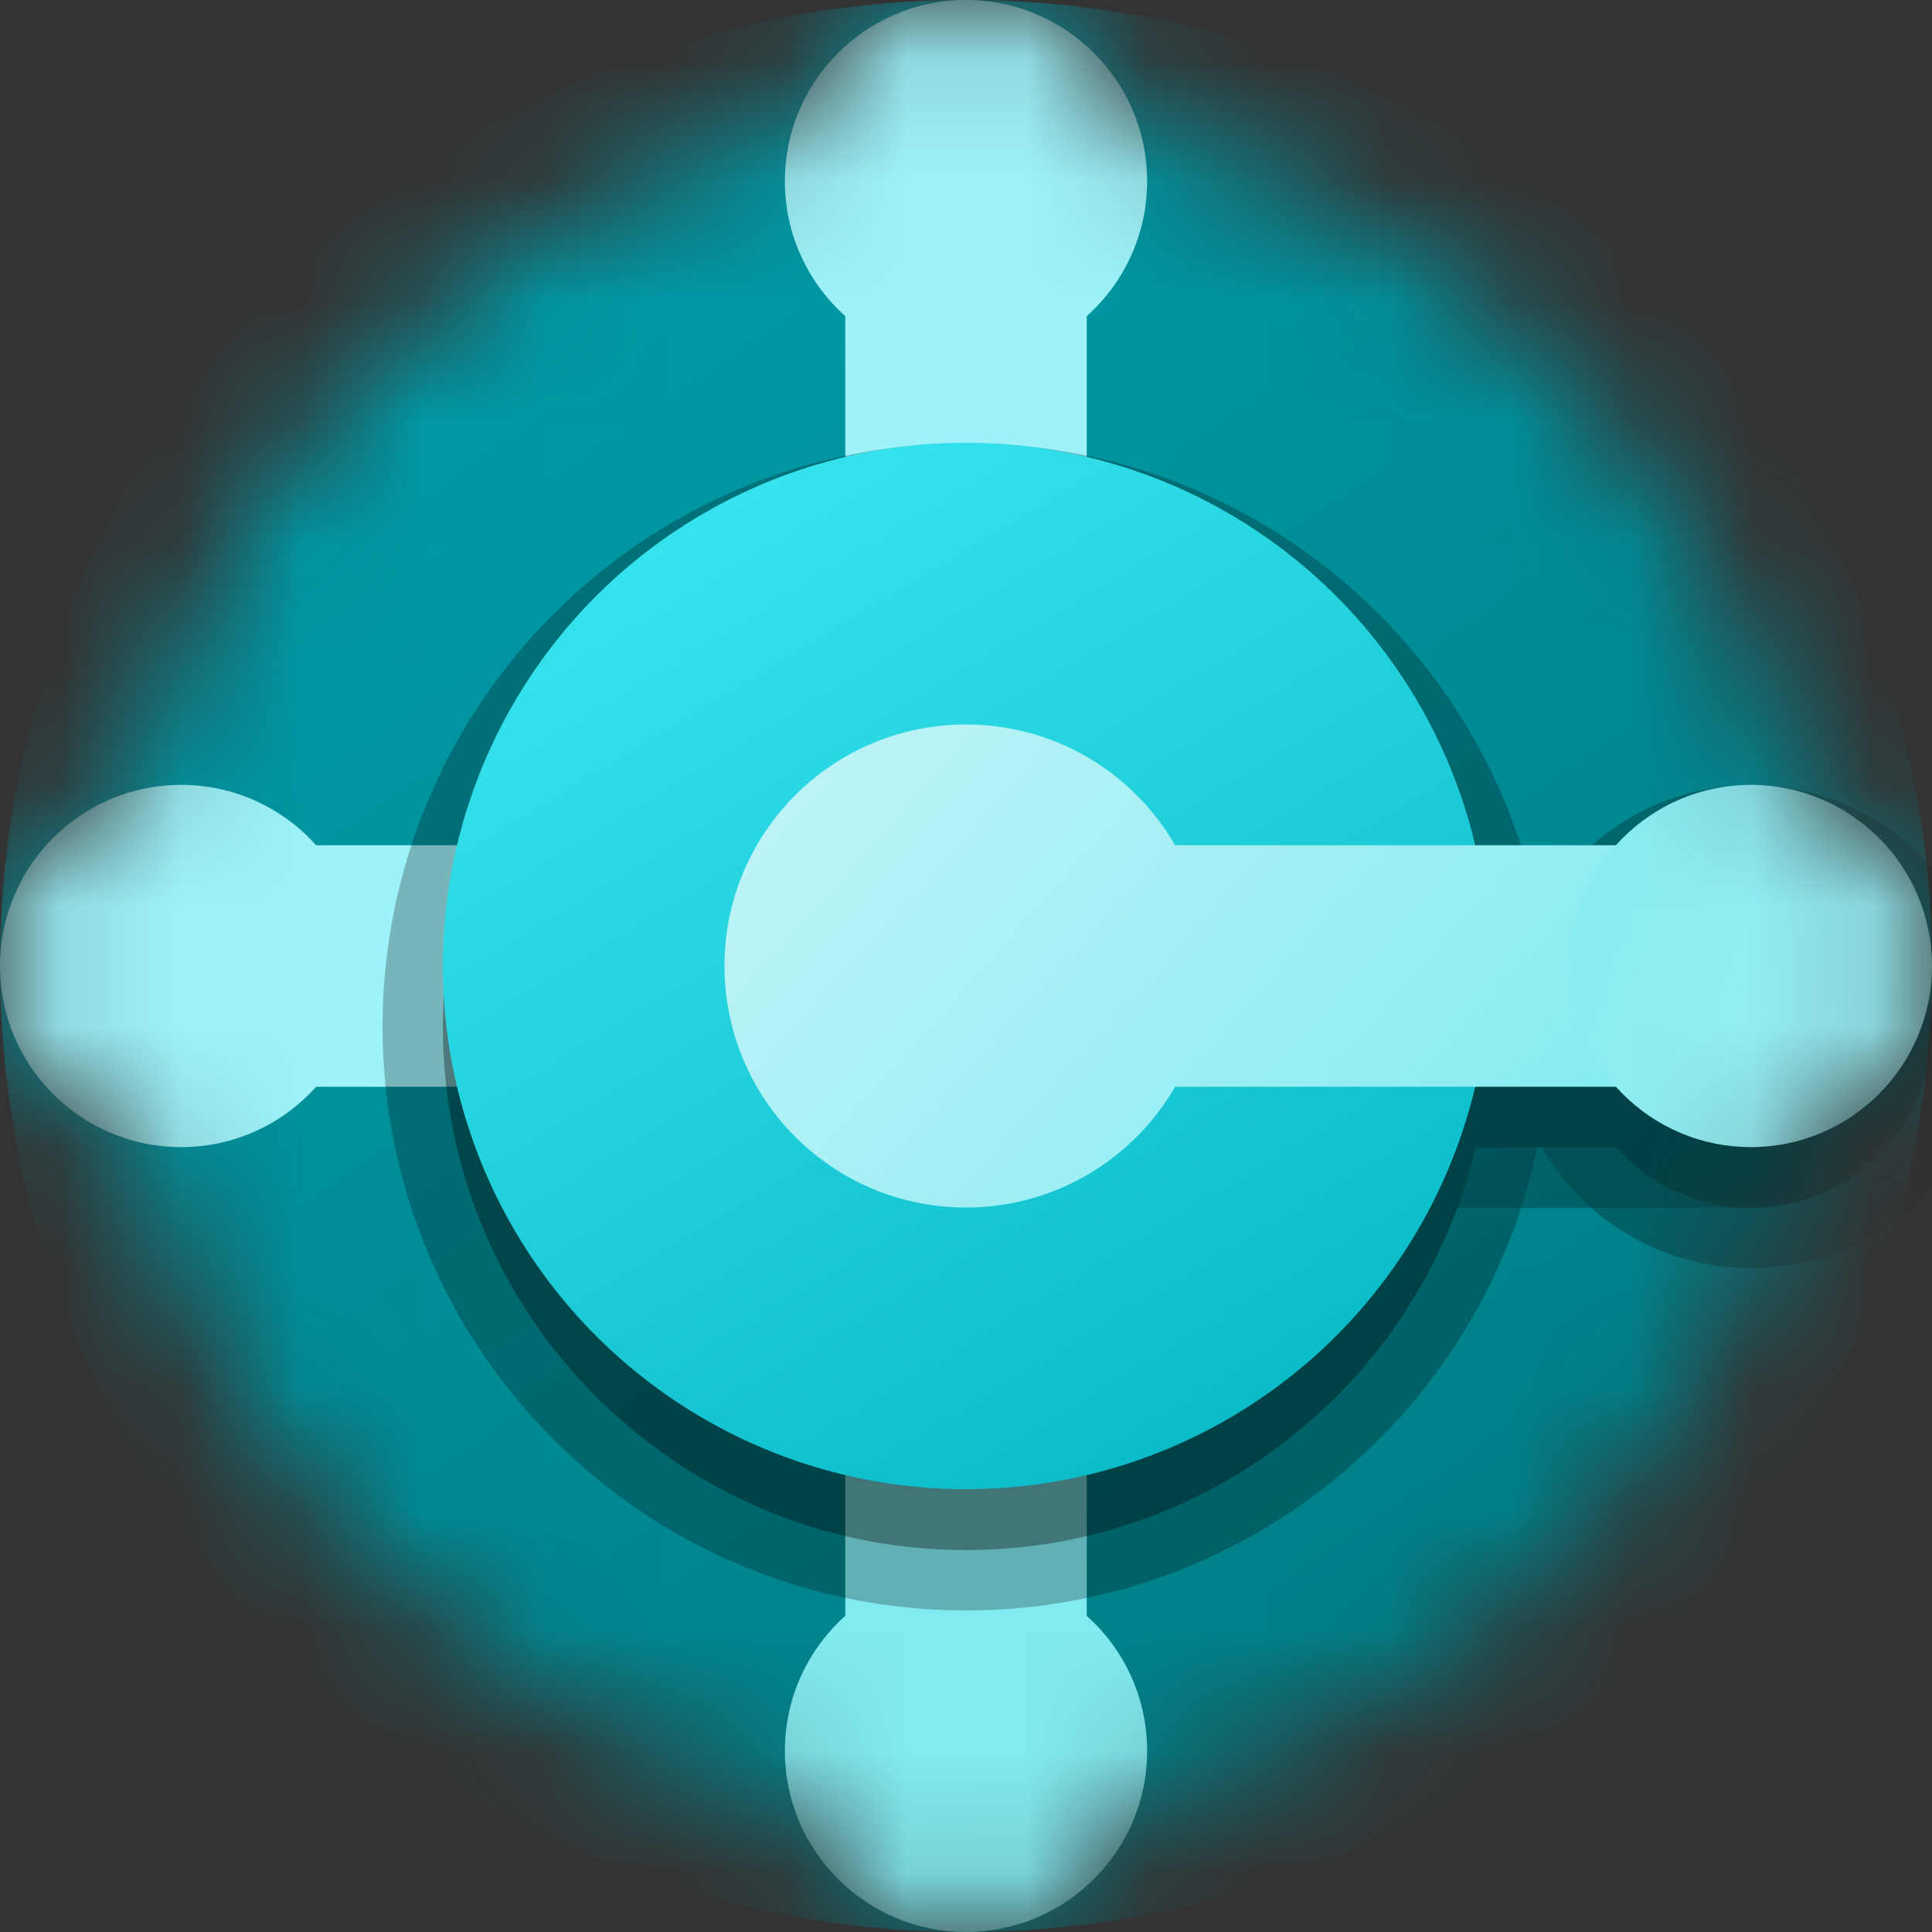
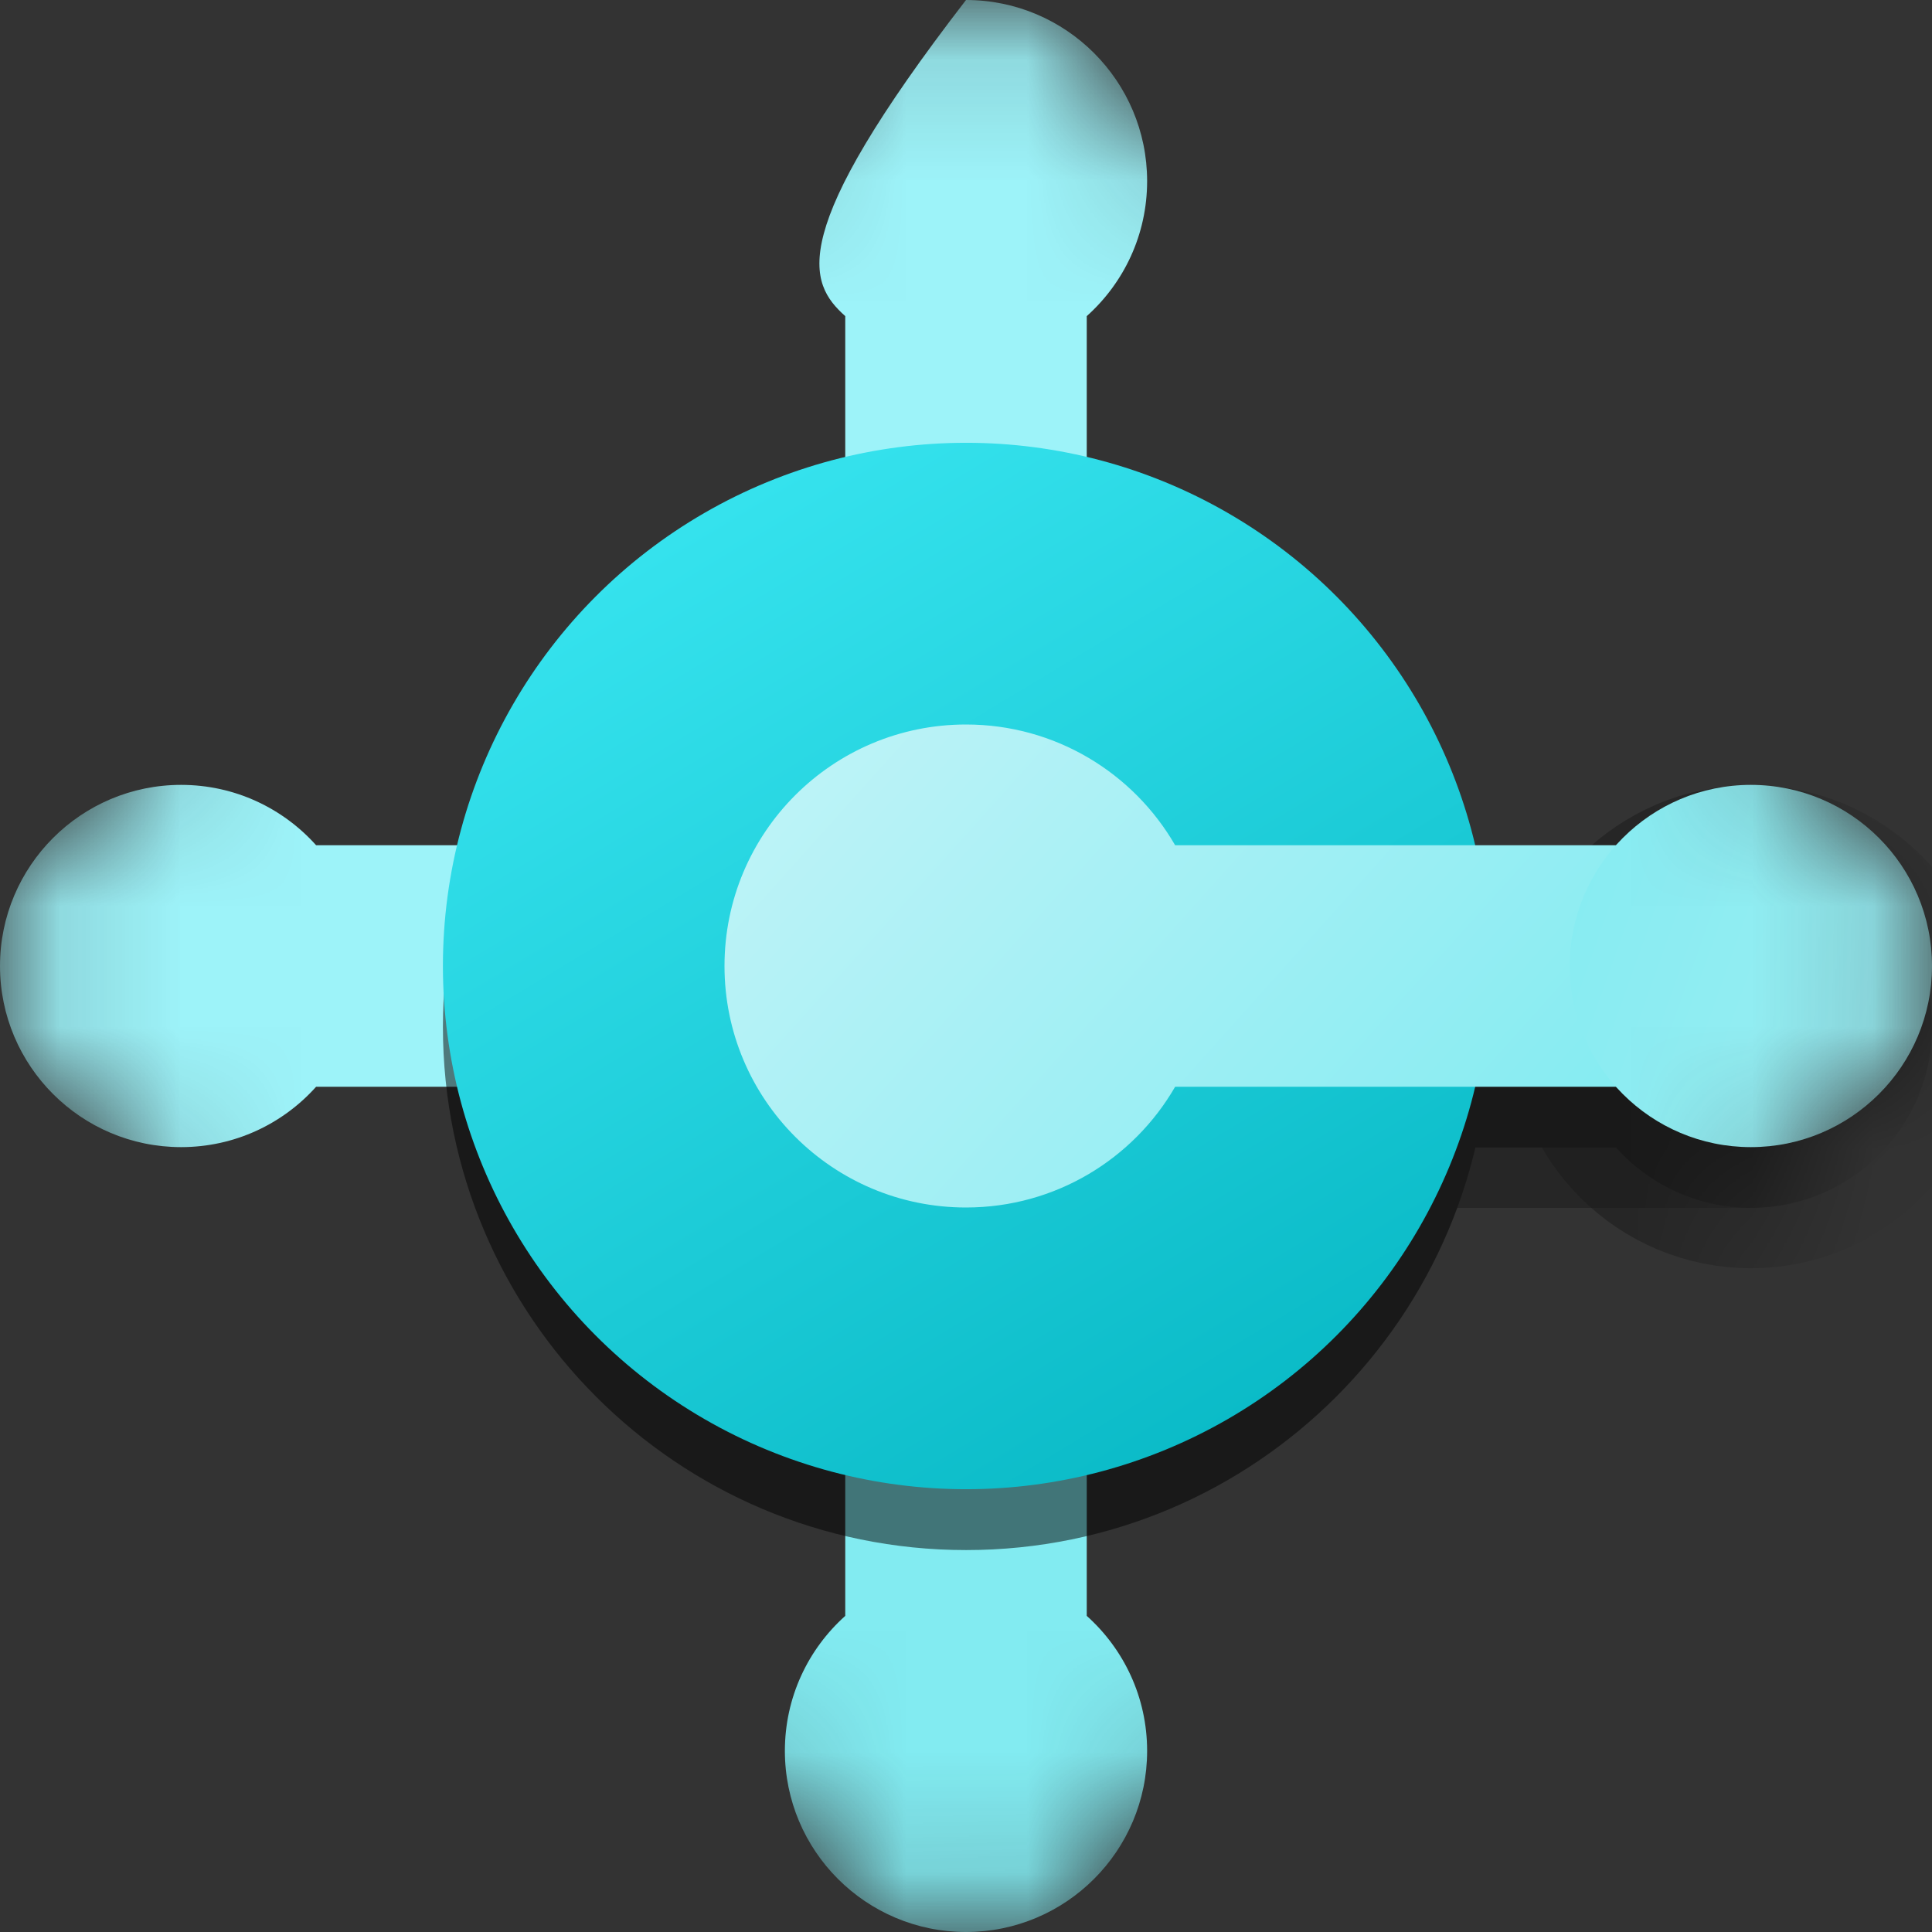
<svg xmlns="http://www.w3.org/2000/svg" width="16" height="16" viewBox="0 0 16 16" fill="none">
  <rect x="0" y="0" width="16" height="16" fill="#333333" stroke="none" />
  <mask id="mask0" mask-type="alpha" maskUnits="userSpaceOnUse" x="0" y="0" width="16" height="16">
    <path d="M0 8C0 8.709 0.492 9.303 1.152 9.46C1.724 12.154 3.846 14.276 6.54 14.848C6.697 15.508 7.291 16 8 16C8.709 16 9.303 15.508 9.46 14.848C12.154 14.276 14.276 12.154 14.848 9.46C15.508 9.303 16 8.709 16 8C16 7.291 15.508 6.697 14.848 6.541C14.276 3.846 12.154 1.724 9.46 1.152C9.303 0.492 8.709 0 8 0C7.291 0 6.697 0.492 6.54 1.152C3.846 1.724 1.724 3.846 1.152 6.54C0.492 6.697 0 7.291 0 8Z" fill="white" />
  </mask>
  <g mask="url(#mask0)">
-     <circle cx="8" cy="8" r="8" fill="url(#paint0_linear)" />
-     <path fill-rule="evenodd" clip-rule="evenodd" d="M9 2.618C9.307 2.343 9.5 1.944 9.5 1.5C9.5 0.672 8.828 0 8 0C7.172 0 6.5 0.672 6.5 1.5C6.5 1.944 6.693 2.343 7 2.618V4H9V2.618Z" fill="#9DF3F9" />
+     <path fill-rule="evenodd" clip-rule="evenodd" d="M9 2.618C9.307 2.343 9.5 1.944 9.5 1.5C9.5 0.672 8.828 0 8 0C6.5 1.944 6.693 2.343 7 2.618V4H9V2.618Z" fill="#9DF3F9" />
    <path fill-rule="evenodd" clip-rule="evenodd" d="M7 13.382C6.693 13.657 6.5 14.056 6.5 14.5C6.5 15.328 7.172 16 8 16C8.828 16 9.5 15.328 9.5 14.5C9.5 14.056 9.307 13.657 9 13.382L9 12L7 12L7 13.382Z" fill="#82EBF1" />
    <path fill-rule="evenodd" clip-rule="evenodd" d="M2.618 7C2.343 6.693 1.944 6.5 1.5 6.5C0.672 6.5 -1.01779e-07 7.172 -6.55671e-08 8C-2.93554e-08 8.828 0.672 9.5 1.5 9.5C1.944 9.5 2.343 9.307 2.618 9L4 9L4 7L2.618 7Z" fill="#9DF3F9" />
    <g opacity="0.5">
      <path d="M12.335 8.503C12.335 10.896 10.395 12.837 8.001 12.837C5.608 12.837 3.668 10.896 3.668 8.503C3.668 6.11 5.608 4.17 8.001 4.17C10.395 4.17 12.335 6.11 12.335 8.503Z" fill="black" />
      <path d="M9.734 9.503C9.388 10.101 8.742 10.503 8.001 10.503C6.897 10.503 6.001 9.608 6.001 8.503C6.001 7.399 6.897 6.503 8.001 6.503C8.742 6.503 9.388 6.905 9.734 7.503H14.001V9.503H9.734Z" fill="black" />
      <path d="M14.501 10.003C13.673 10.003 13.001 9.332 13.001 8.503C13.001 7.675 13.673 7.003 14.501 7.003C15.33 7.003 16.001 7.675 16.001 8.503C16.001 9.332 15.33 10.003 14.501 10.003Z" fill="black" />
-       <path d="M12.335 8.503C12.335 10.896 10.395 12.837 8.001 12.837C5.608 12.837 3.668 10.896 3.668 8.503C3.668 6.11 5.608 4.17 8.001 4.17C10.395 4.17 12.335 6.11 12.335 8.503Z" stroke="black" stroke-opacity="0.5" />
      <path d="M9.734 9.503C9.388 10.101 8.742 10.503 8.001 10.503C6.897 10.503 6.001 9.608 6.001 8.503C6.001 7.399 6.897 6.503 8.001 6.503C8.742 6.503 9.388 6.905 9.734 7.503H14.001V9.503H9.734Z" stroke="black" stroke-opacity="0.5" />
      <path d="M14.501 10.003C13.673 10.003 13.001 9.332 13.001 8.503C13.001 7.675 13.673 7.003 14.501 7.003C15.33 7.003 16.001 7.675 16.001 8.503C16.001 9.332 15.33 10.003 14.501 10.003Z" stroke="black" stroke-opacity="0.5" />
    </g>
    <circle cx="8.001" cy="8" r="4.333" fill="url(#paint1_linear)" />
    <path fill-rule="evenodd" clip-rule="evenodd" d="M9.732 9C9.387 9.598 8.74 10 8 10C6.895 10 6 9.105 6 8C6 6.895 6.895 6 8 6C8.74 6 9.387 6.402 9.732 7L14 7V9H9.732Z" fill="url(#paint2_linear)" />
    <path d="M14.5 9.5C13.672 9.5 13 8.828 13 8C13 7.172 13.672 6.5 14.5 6.5C15.328 6.5 16 7.172 16 8C16 8.828 15.328 9.5 14.5 9.5Z" fill="url(#paint3_linear)" />
  </g>
  <defs>
    <linearGradient id="paint0_linear" x1="3.784" y1="1.892" x2="12.108" y2="14.108" gradientUnits="userSpaceOnUse">
      <stop stop-color="#009CA8" />
      <stop offset="1" stop-color="#007D85" />
    </linearGradient>
    <linearGradient id="paint1_linear" x1="5.299" y1="4.378" x2="11.028" y2="13.892" gradientUnits="userSpaceOnUse">
      <stop stop-color="#36E3EE" />
      <stop offset="1" stop-color="#00B1BE" />
    </linearGradient>
    <linearGradient id="paint2_linear" x1="5.189" y1="4" x2="12.541" y2="10.595" gradientUnits="userSpaceOnUse">
      <stop stop-color="#D2F6F9" />
      <stop offset="1" stop-color="#82EBF1" />
      <stop offset="1" stop-color="#82EBF1" />
    </linearGradient>
    <linearGradient id="paint3_linear" x1="16.162" y1="8.486" x2="12.054" y2="7.027" gradientUnits="userSpaceOnUse">
      <stop stop-color="#9AEEF3" />
      <stop offset="1" stop-color="#82EBF1" />
    </linearGradient>
  </defs>
</svg>